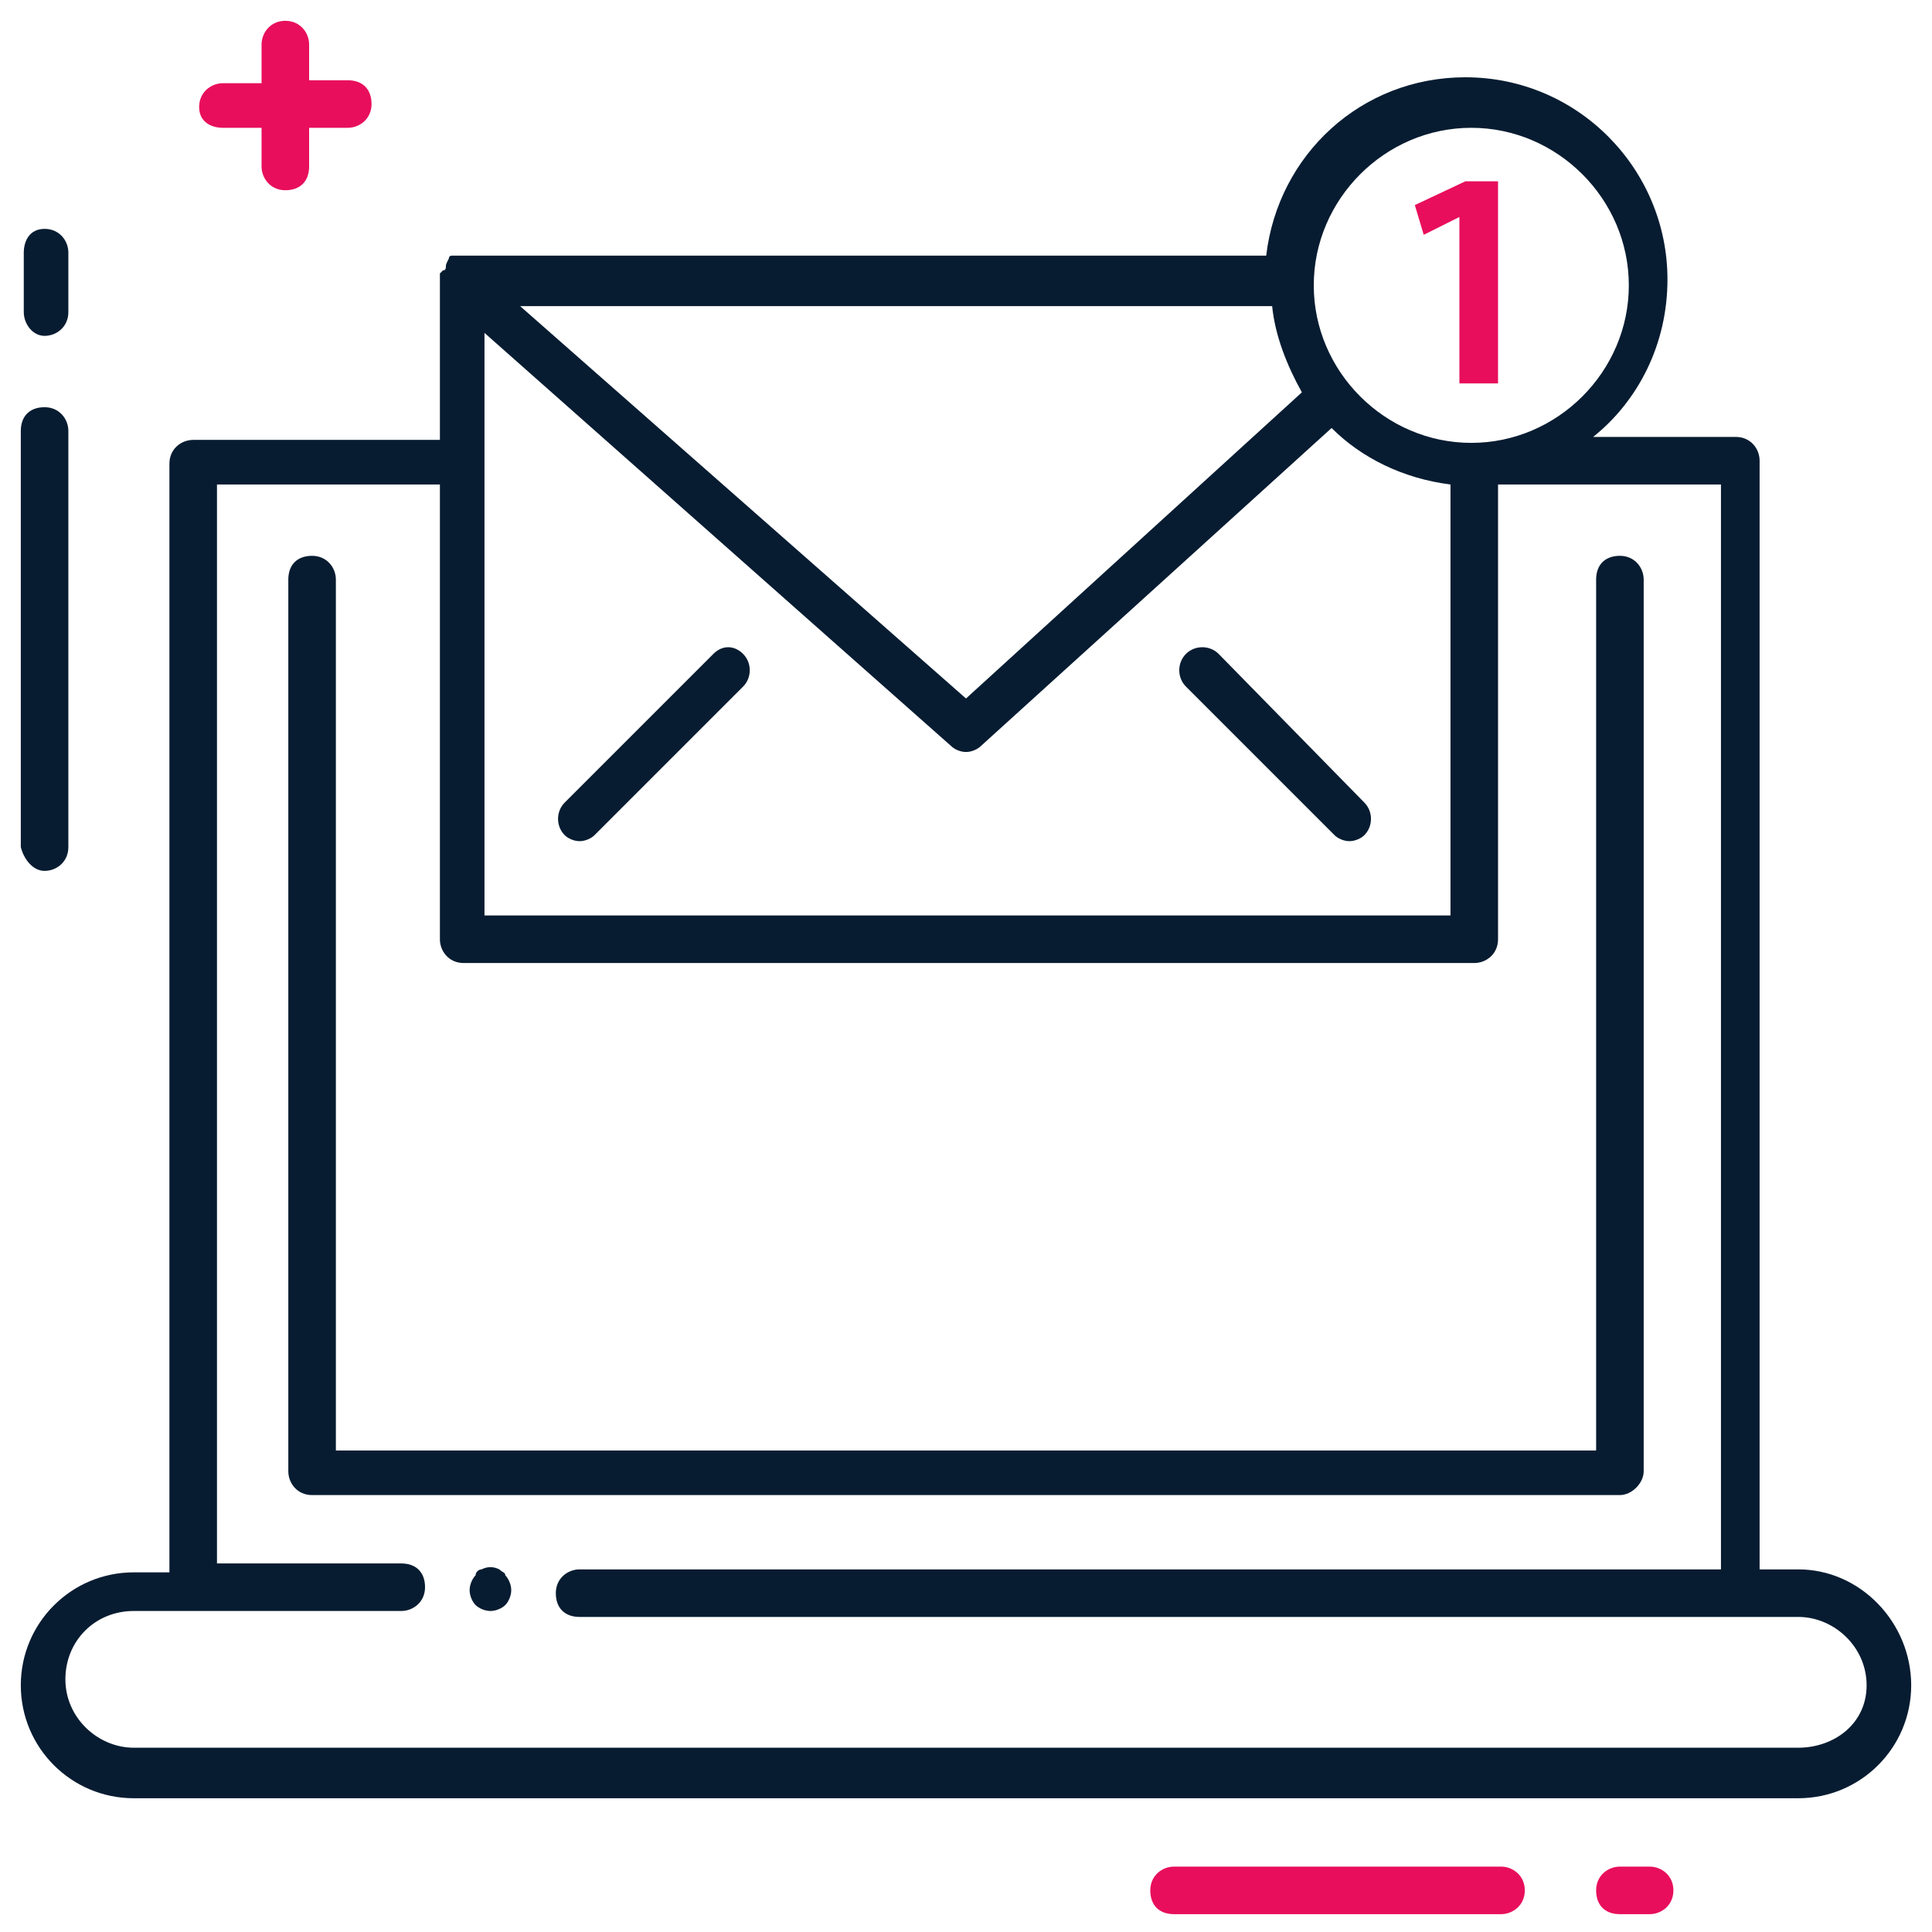
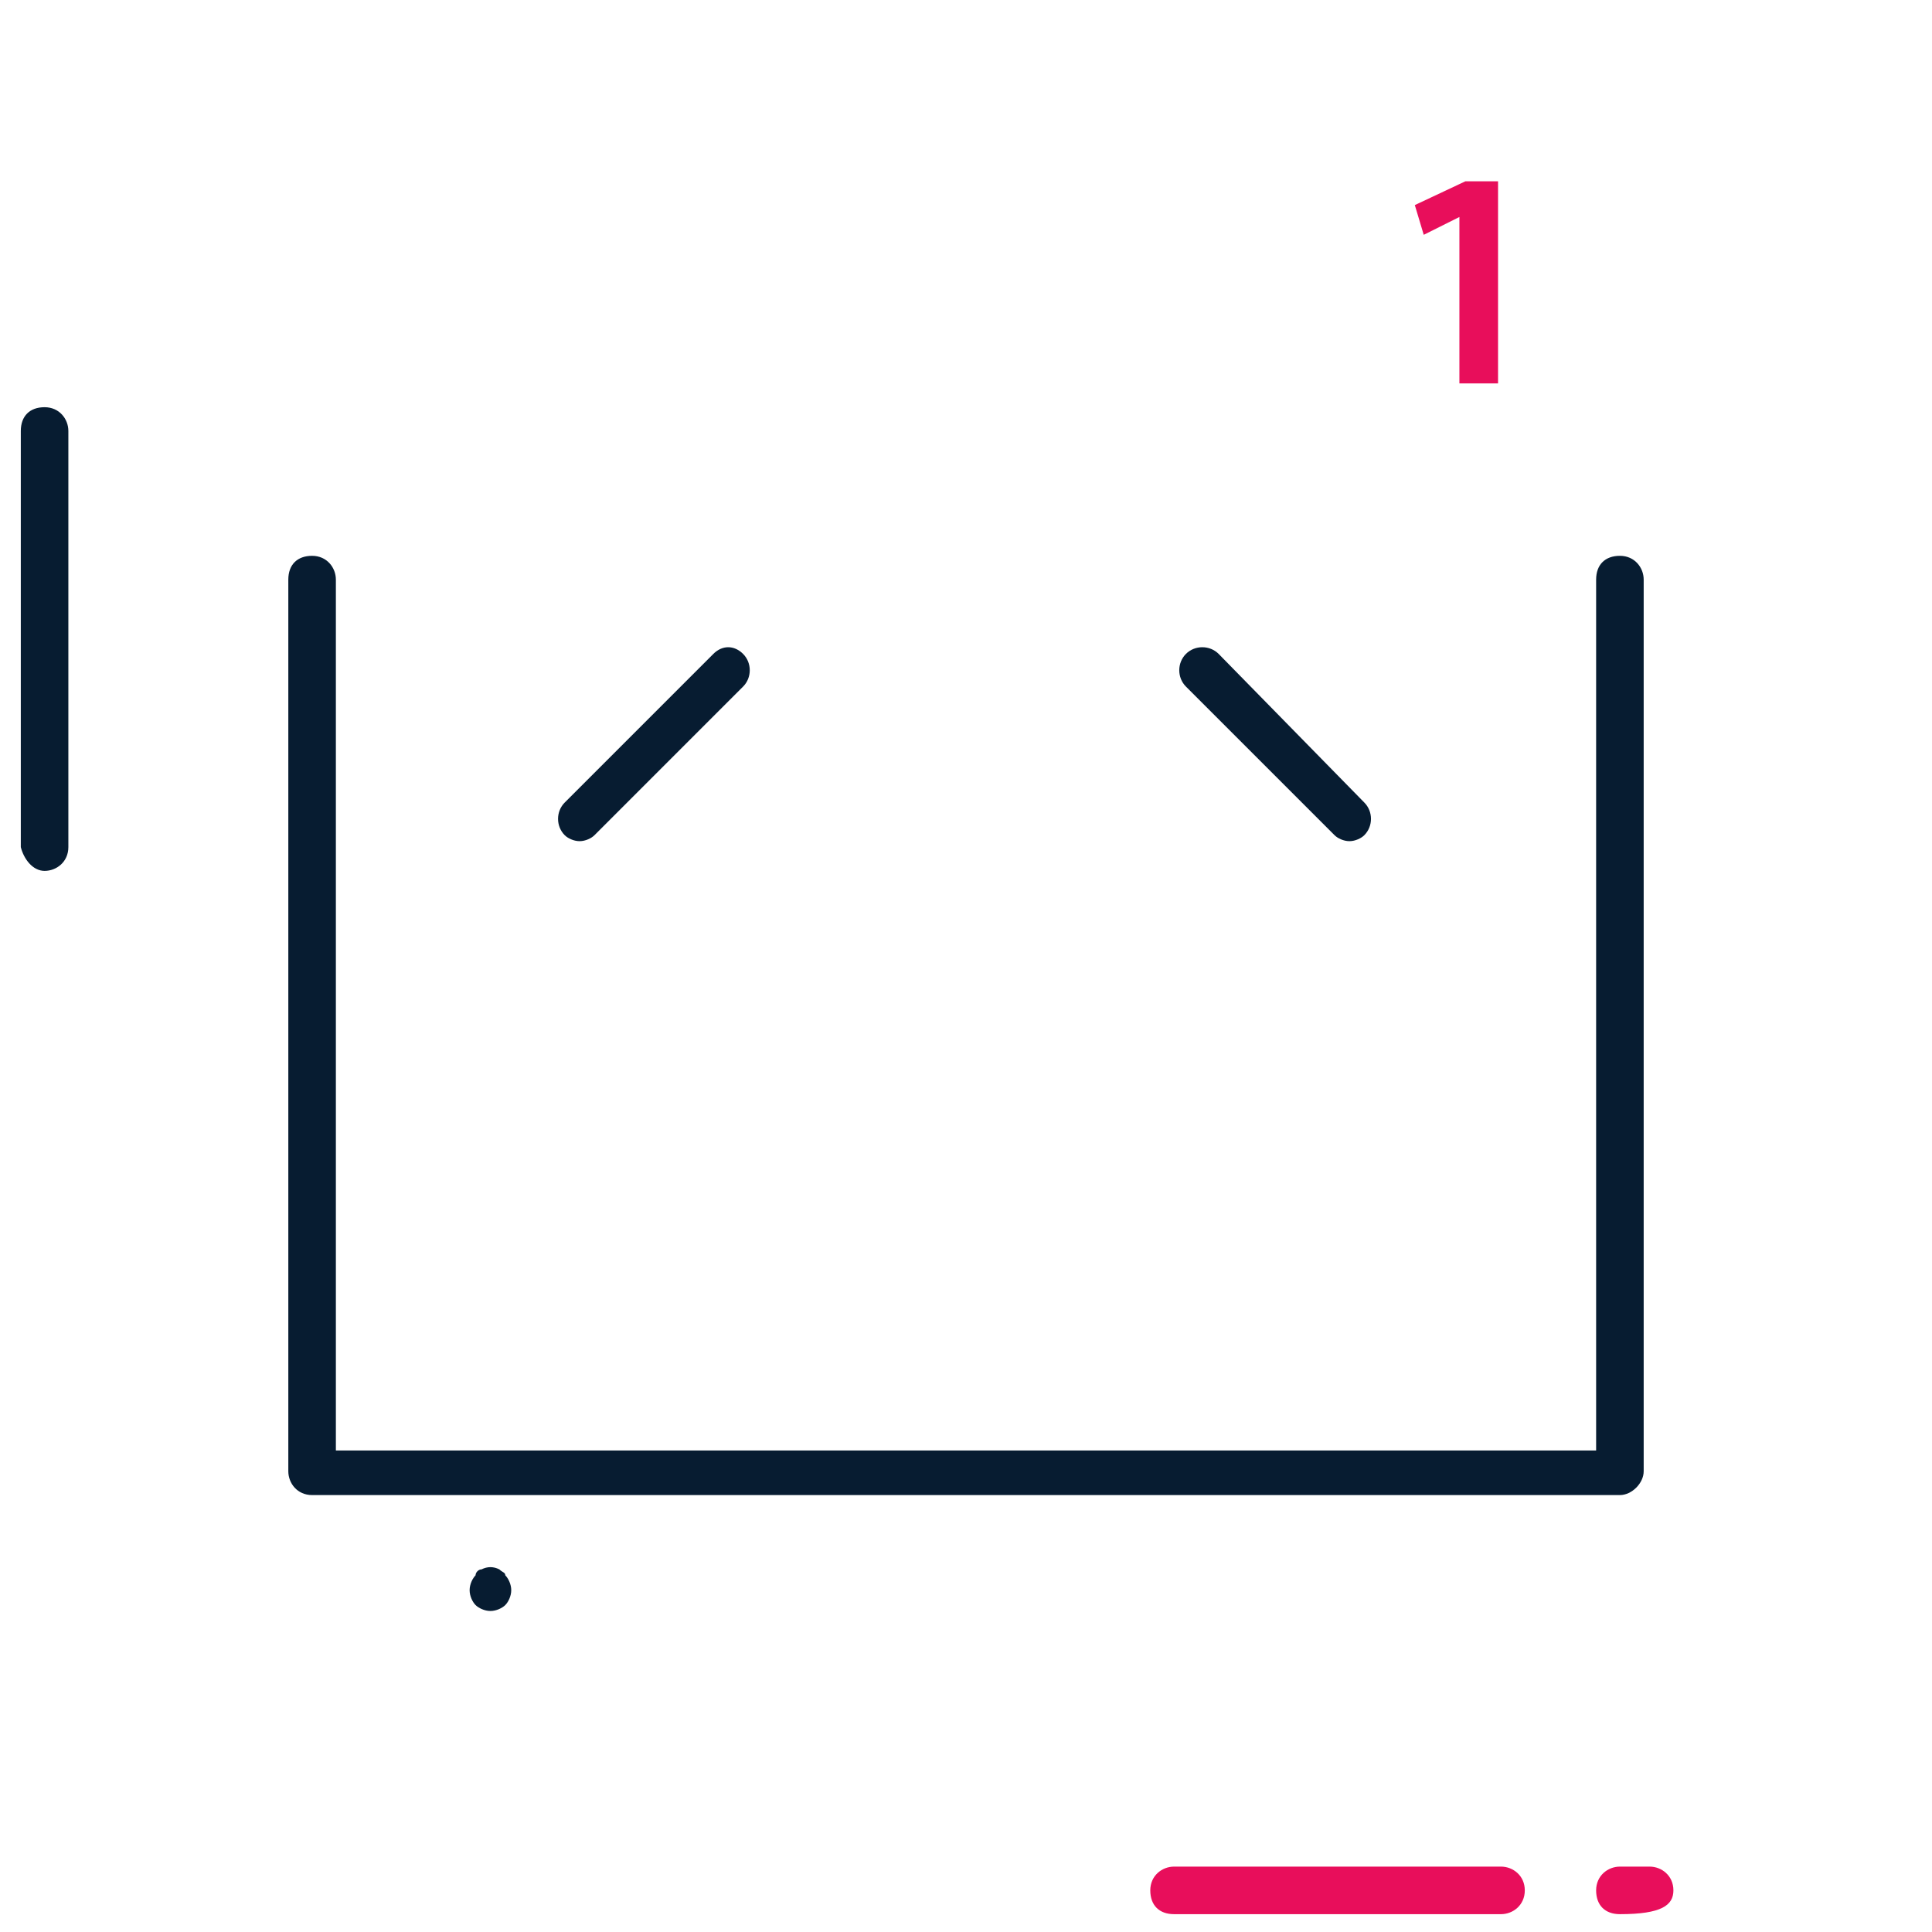
<svg xmlns="http://www.w3.org/2000/svg" width="65" height="65" viewBox="0 0 65 65" fill="none">
  <path d="M1.5 29.3C1.9 29.3 2.3 29 2.3 28.5V14.5C2.3 14.1 2 13.7 1.5 13.7C1 13.7 0.7 14 0.7 14.5V28.5C0.8 28.9 1.1 29.3 1.5 29.3Z" fill="#071C31" />
-   <path d="M1.5 11.3C1.9 11.3 2.3 11 2.3 10.5V8.5C2.3 8.1 2 7.7 1.5 7.7C1 7.7 0.8 8.1 0.8 8.5V10.5C0.8 10.9 1.1 11.3 1.5 11.3Z" fill="#071C31" />
  <path d="M50.5 62.8H39.5C39.1 62.8 38.7 63.1 38.7 63.6C38.7 64.1 39 64.4 39.5 64.4H50.5C50.9 64.4 51.3 64.1 51.3 63.6C51.3 63.1 50.9 62.8 50.5 62.8Z" fill="#E80E5B" />
-   <path d="M55.5 62.8H54.5C54.1 62.8 53.7 63.1 53.7 63.6C53.7 64.1 54 64.4 54.5 64.4H55.5C55.9 64.4 56.3 64.1 56.3 63.6C56.3 63.1 55.9 62.8 55.5 62.8Z" fill="#E80E5B" />
-   <path d="M7.5 4.3H8.8V5.6C8.8 6 9.1 6.4 9.6 6.4C10.1 6.4 10.4 6.1 10.4 5.6V4.3H11.7C12.1 4.3 12.5 4 12.5 3.5C12.5 3 12.2 2.7 11.7 2.7H10.4V1.5C10.4 1.1 10.1 0.7 9.6 0.7C9.1 0.7 8.8 1.1 8.8 1.5V2.8H7.5C7.1 2.8 6.7 3.1 6.7 3.6C6.7 4.1 7.1 4.3 7.5 4.3Z" fill="#E80E5B" />
-   <path d="M60.5 52.8H59.2V15.5C59.2 15.1 58.9 14.7 58.4 14.7H53.6C55.1 13.5 56.1 11.6 56.1 9.4C56.1 5.7 53.1 2.6 49.3 2.6C45.8 2.6 43 5.2 42.6 8.6H15.5C15.4 8.6 15.4 8.6 15.3 8.6H15.2C15.2 8.6 15.1 8.6 15.1 8.7C15 8.9 15 8.9 15 9C15 9 15 9.1 14.9 9.1L14.8 9.2C14.8 9.3 14.8 9.3 14.8 9.4V9.5V14.8H6.5C6.1 14.8 5.7 15.1 5.7 15.6V52.9H4.5C2.4 52.9 0.7 54.6 0.7 56.7C0.7 58.8 2.4 60.5 4.5 60.5H60.5C62.6 60.5 64.3 58.8 64.3 56.7C64.3 54.6 62.6 52.8 60.5 52.8ZM16.3 11.2L32 25.1C32.1 25.2 32.3 25.3 32.5 25.3C32.7 25.3 32.9 25.2 33 25.1L44.8 14.4C45.8 15.4 47.2 16.1 48.8 16.3V30.8H16.3V11.2ZM43.8 13.2L32.5 23.5L17.5 10.3H42.8C42.9 11.3 43.3 12.3 43.8 13.2ZM49.5 4.3C52.4 4.3 54.8 6.7 54.8 9.6C54.8 12.5 52.4 14.9 49.5 14.9C46.6 14.9 44.2 12.5 44.2 9.6C44.2 6.7 46.6 4.3 49.5 4.3ZM60.5 58.8H4.5C3.3 58.8 2.2 57.8 2.2 56.5C2.2 55.2 3.2 54.2 4.5 54.2H13.5C13.9 54.2 14.3 53.9 14.3 53.4C14.3 52.9 14 52.6 13.5 52.6H7.3V16.3H14.8V31.6C14.8 32 15.1 32.4 15.6 32.4H49.6C50 32.4 50.4 32.1 50.4 31.6V16.3H57.9V52.8H19.5C19.1 52.8 18.7 53.1 18.7 53.6C18.7 54.1 19 54.4 19.5 54.4H60.5C61.7 54.4 62.8 55.4 62.8 56.7C62.8 58 61.7 58.8 60.5 58.8Z" fill="#071C31" />
+   <path d="M55.5 62.8H54.5C54.1 62.8 53.7 63.1 53.7 63.6C53.7 64.1 54 64.4 54.5 64.4C55.9 64.4 56.3 64.1 56.3 63.6C56.3 63.1 55.9 62.8 55.5 62.8Z" fill="#E80E5B" />
  <path d="M55.3 49.5V19.5C55.3 19.1 55 18.7 54.5 18.7C54 18.7 53.7 19 53.7 19.5V48.8H11.3V19.5C11.3 19.1 11 18.7 10.5 18.7C10 18.7 9.7 19 9.7 19.5V49.5C9.7 49.9 10 50.3 10.5 50.3H54.5C54.9 50.3 55.3 49.9 55.3 49.5Z" fill="#071C31" />
  <path d="M24 22L19 27C18.7 27.3 18.7 27.8 19 28.1C19.1 28.2 19.3 28.3 19.5 28.3C19.7 28.3 19.9 28.2 20 28.1L25 23.1C25.3 22.8 25.3 22.3 25 22C24.7 21.7 24.3 21.7 24 22Z" fill="#071C31" />
  <path d="M41 22C40.7 21.7 40.2 21.7 39.9 22C39.6 22.3 39.6 22.8 39.9 23.1L44.9 28.1C45 28.2 45.2 28.3 45.4 28.3C45.6 28.3 45.8 28.2 45.9 28.1C46.2 27.8 46.2 27.3 45.9 27L41 22Z" fill="#071C31" />
  <path d="M49.1 7.3V12.9H50.4V6.1H49.3L47.6 6.9L47.9 7.9L49.1 7.3Z" fill="#E80E5B" />
  <path d="M16.8 52.8C16.6 52.7 16.4 52.7 16.2 52.8C16.1 52.8 16 52.9 16 53C15.9 53.1 15.8 53.3 15.8 53.5C15.8 53.7 15.9 53.9 16 54C16.1 54.1 16.3 54.2 16.5 54.2C16.7 54.2 16.9 54.1 17 54C17.1 53.9 17.2 53.7 17.2 53.5C17.2 53.3 17.1 53.1 17 53C17 52.9 16.9 52.9 16.8 52.8Z" fill="#071C31" />
</svg>